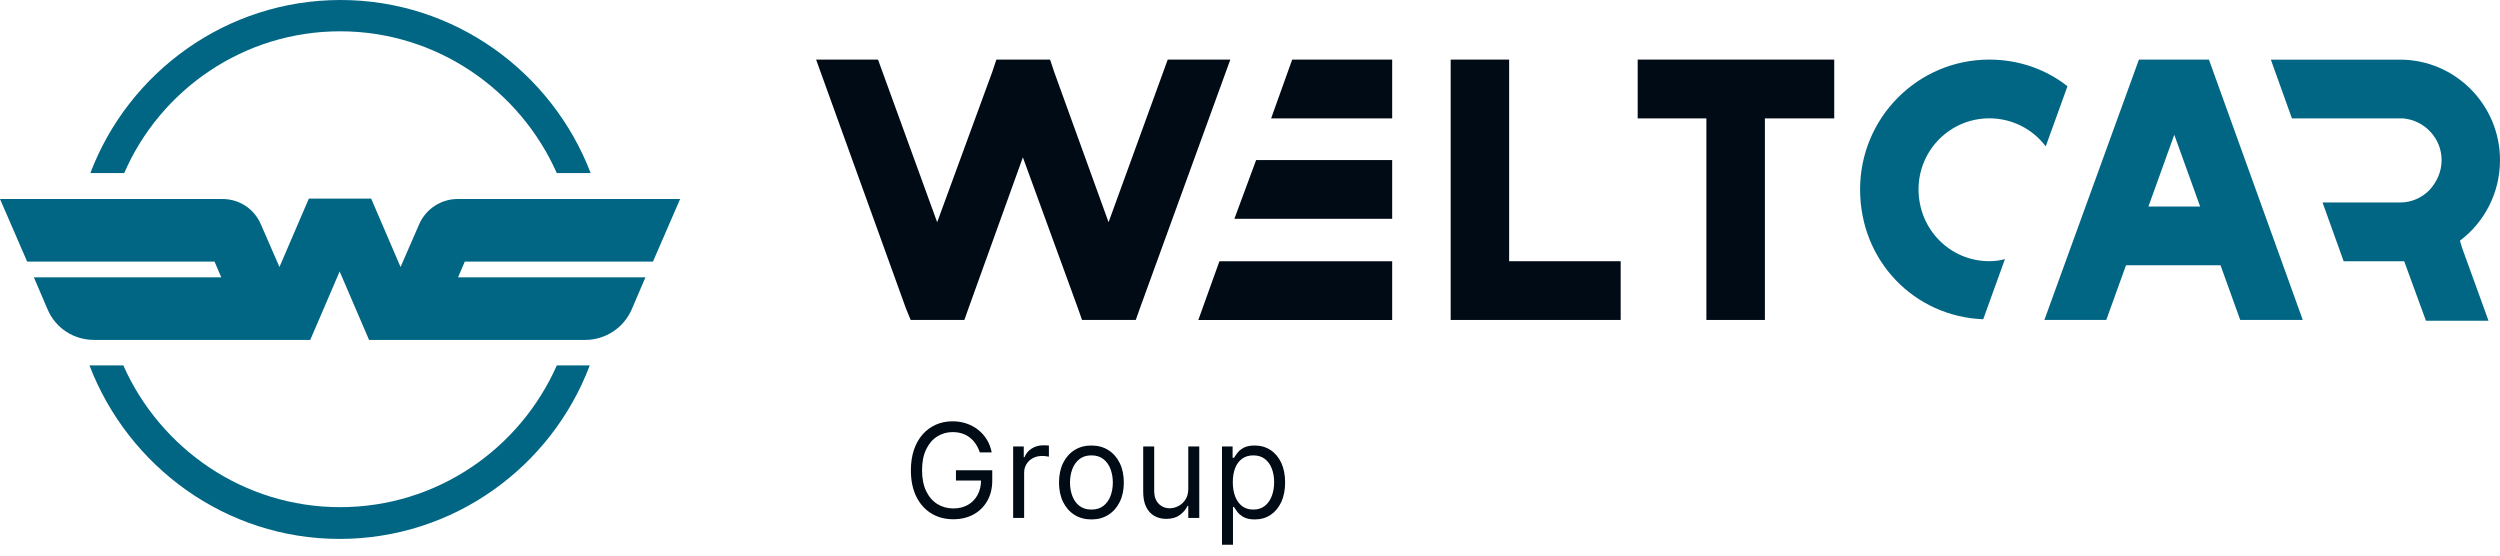
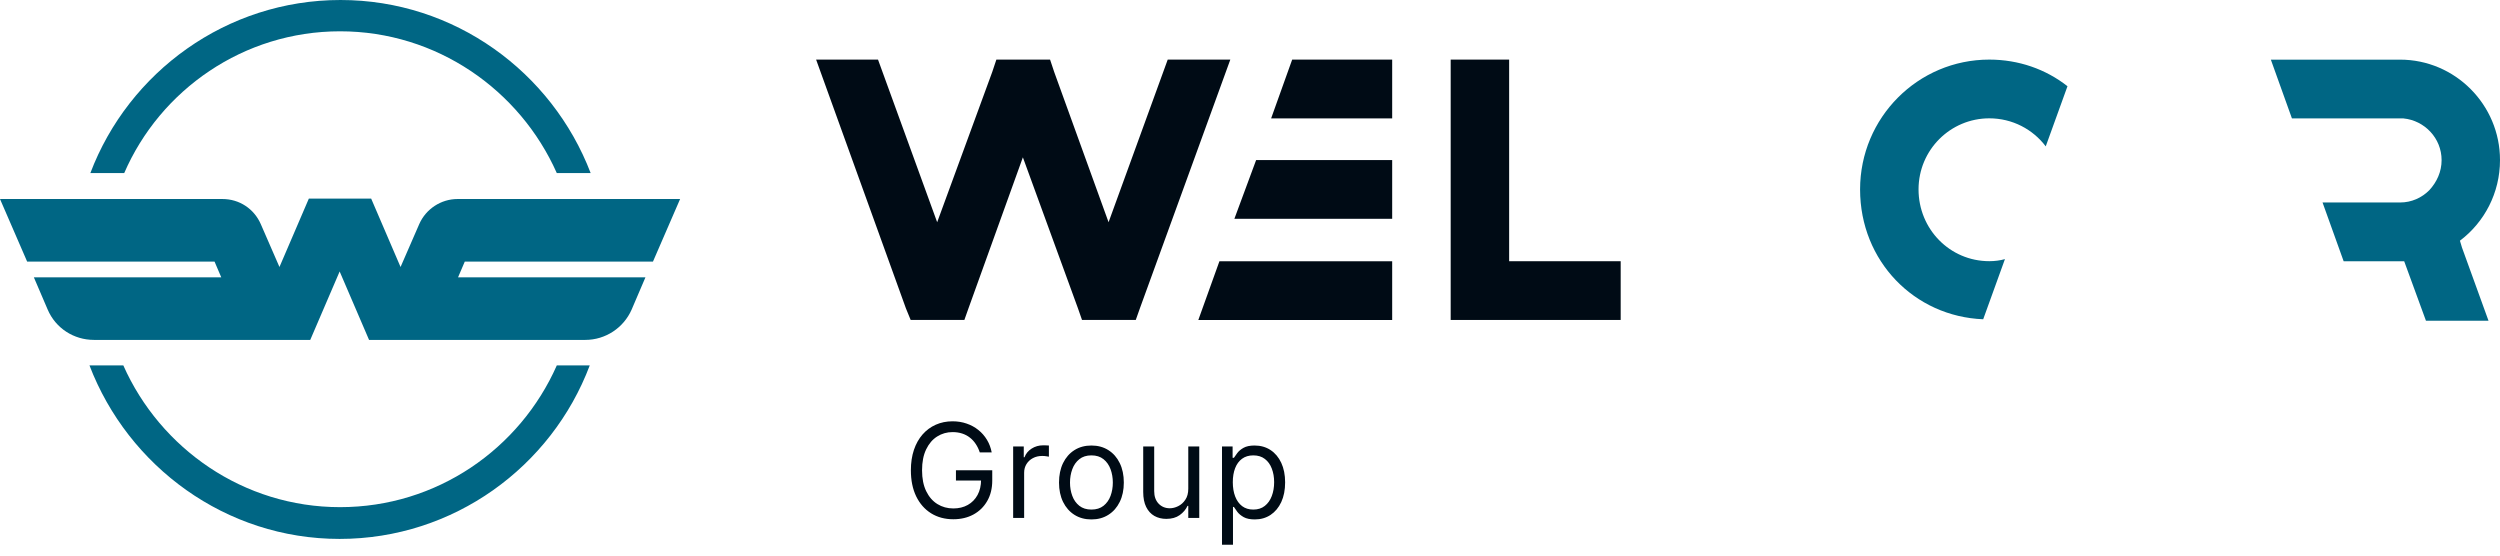
<svg xmlns="http://www.w3.org/2000/svg" width="180" height="40" viewBox="0 0 180 40" fill="none">
  <path d="M24.484 2.254C31.439 2.254 37.43 6.472 40.09 12.463H42.528C39.741 5.184 32.721 0 24.517 0C16.312 0 9.263 5.184 6.505 12.463H8.943C11.538 6.472 17.532 2.254 24.484 2.254Z" fill="#006684" />
  <path d="M40.091 26.307C37.43 32.33 31.44 36.515 24.485 36.515C17.529 36.515 11.539 32.297 8.878 26.307H6.441C9.227 33.585 16.247 38.802 24.452 38.802C32.657 38.802 39.706 33.618 42.463 26.307H40.091Z" fill="#006684" />
  <path d="M47.013 18.837L48.968 14.329H32.944C31.76 14.329 30.669 15.039 30.187 16.131L28.84 19.224L26.723 14.297H22.238L20.121 19.224L18.774 16.131C18.292 15.035 17.237 14.329 16.017 14.329H0L1.955 18.837H15.448L15.93 19.966H2.437L3.431 22.285C4.007 23.637 5.321 24.473 6.765 24.473H22.338L24.455 19.546L26.572 24.473H42.146C43.59 24.473 44.904 23.605 45.48 22.285L46.473 19.966H32.98L33.463 18.837H47.017H47.013Z" fill="#006684" />
  <path d="M108.658 18.808V4.291H104.449V23.037H104.939H108.658H116.689V18.808H108.658Z" fill="#000B15" />
-   <path d="M132.065 4.291H127.072H122.86H117.913V8.524H122.86V23.037H127.072V8.524H132.065V4.291Z" fill="#000B15" />
  <path d="M100.237 4.291V8.524H91.521L93.037 4.291H100.237Z" fill="#000B15" />
-   <path d="M100.237 11.525V15.754H88.875L90.441 11.525H100.237Z" fill="#000B15" />
+   <path d="M100.237 11.525V15.754H88.875L90.441 11.525Z" fill="#000B15" />
  <path d="M100.237 18.809V23.038H86.279L87.799 18.809H100.237Z" fill="#000B15" />
-   <path d="M154.687 14.869L156.548 9.703L158.41 14.869H154.687ZM159.047 4.291H154.003L147.195 23.037H151.652L153.071 19.101H159.878L161.297 23.037H165.8L159.043 4.291H159.047Z" fill="#006684" />
  <path d="M88.583 4.291L82.071 22.202L81.775 23.037H77.905L77.614 22.202L73.647 11.327L69.73 22.202L69.434 23.037H65.568L65.226 22.202L58.76 4.291H63.217L67.476 16.001L71.443 5.177L71.739 4.291H75.605L75.9 5.177L79.817 16.001L84.076 4.291H88.583Z" fill="#000B15" />
  <path d="M143.229 4.291C138.088 4.291 133.926 8.473 133.926 13.639C133.926 18.805 137.843 22.791 142.79 22.987L144.356 18.656C144.014 18.754 143.621 18.805 143.229 18.805C140.388 18.805 138.135 16.493 138.135 13.639C138.135 10.785 140.435 8.52 143.229 8.52C144.892 8.52 146.365 9.309 147.293 10.539L148.859 6.208C147.293 4.978 145.335 4.291 143.229 4.291Z" fill="#006684" />
  <path d="M177.113 17.332C178.877 16.004 180 13.888 180 11.525C180 7.539 176.767 4.294 172.804 4.294H163.501L165.02 8.527H173.052C174.571 8.675 175.795 9.952 175.795 11.529C175.795 12.365 175.453 13.103 174.913 13.692C174.373 14.235 173.639 14.579 172.807 14.579H167.223L168.743 18.811H173.102L174.668 23.091H179.172L177.264 17.827L177.116 17.335L177.113 17.332Z" fill="#006684" />
  <path d="M70.544 32.573C70.47 32.347 70.373 32.145 70.252 31.966C70.134 31.785 69.992 31.631 69.826 31.504C69.663 31.376 69.478 31.279 69.27 31.212C69.062 31.145 68.834 31.111 68.586 31.111C68.18 31.111 67.81 31.216 67.477 31.427C67.144 31.637 66.879 31.946 66.683 32.355C66.486 32.764 66.388 33.266 66.388 33.86C66.388 34.454 66.487 34.956 66.686 35.365C66.885 35.774 67.154 36.083 67.494 36.293C67.833 36.503 68.215 36.608 68.64 36.608C69.033 36.608 69.379 36.525 69.679 36.357C69.981 36.187 70.215 35.948 70.383 35.64C70.552 35.329 70.637 34.964 70.637 34.544L70.892 34.597H68.828V33.86H71.442V34.597C71.442 35.163 71.321 35.654 71.08 36.072C70.841 36.49 70.51 36.814 70.088 37.044C69.668 37.272 69.185 37.386 68.64 37.386C68.032 37.386 67.498 37.243 67.038 36.957C66.58 36.671 66.222 36.264 65.965 35.737C65.71 35.209 65.583 34.584 65.583 33.86C65.583 33.317 65.656 32.829 65.801 32.395C65.948 31.959 66.156 31.589 66.424 31.282C66.692 30.976 67.01 30.742 67.376 30.579C67.743 30.416 68.146 30.334 68.586 30.334C68.948 30.334 69.286 30.389 69.598 30.498C69.913 30.605 70.194 30.759 70.44 30.957C70.688 31.154 70.894 31.39 71.06 31.665C71.225 31.937 71.339 32.24 71.402 32.573H70.544ZM72.947 37.292V32.144H73.711V32.921H73.765C73.859 32.667 74.028 32.46 74.274 32.301C74.52 32.143 74.797 32.063 75.106 32.063C75.164 32.063 75.236 32.065 75.323 32.067C75.41 32.069 75.476 32.072 75.521 32.077V32.881C75.494 32.874 75.433 32.864 75.337 32.851C75.243 32.835 75.143 32.828 75.038 32.828C74.788 32.828 74.565 32.88 74.368 32.985C74.174 33.088 74.019 33.231 73.906 33.414C73.794 33.595 73.738 33.802 73.738 34.034V37.292H72.947ZM78.582 37.399C78.118 37.399 77.71 37.289 77.359 37.067C77.01 36.846 76.738 36.537 76.541 36.139C76.347 35.741 76.249 35.276 76.249 34.745C76.249 34.208 76.347 33.74 76.541 33.34C76.738 32.94 77.01 32.63 77.359 32.409C77.71 32.187 78.118 32.077 78.582 32.077C79.047 32.077 79.454 32.187 79.802 32.409C80.153 32.63 80.426 32.94 80.62 33.34C80.817 33.74 80.915 34.208 80.915 34.745C80.915 35.276 80.817 35.741 80.62 36.139C80.426 36.537 80.153 36.846 79.802 37.067C79.454 37.289 79.047 37.399 78.582 37.399ZM78.582 36.689C78.935 36.689 79.226 36.598 79.454 36.417C79.682 36.236 79.85 35.998 79.96 35.703C80.069 35.408 80.124 35.089 80.124 34.745C80.124 34.401 80.069 34.08 79.96 33.783C79.85 33.486 79.682 33.245 79.454 33.062C79.226 32.879 78.935 32.787 78.582 32.787C78.229 32.787 77.939 32.879 77.711 33.062C77.483 33.245 77.314 33.486 77.205 33.783C77.095 34.08 77.04 34.401 77.04 34.745C77.04 35.089 77.095 35.408 77.205 35.703C77.314 35.998 77.483 36.236 77.711 36.417C77.939 36.598 78.229 36.689 78.582 36.689ZM85.556 35.187V32.144H86.347V37.292H85.556V36.421H85.502C85.381 36.682 85.194 36.904 84.939 37.087C84.684 37.269 84.362 37.359 83.974 37.359C83.652 37.359 83.366 37.289 83.116 37.148C82.865 37.005 82.669 36.79 82.526 36.504C82.383 36.216 82.311 35.853 82.311 35.415V32.144H83.102V35.361C83.102 35.737 83.207 36.036 83.417 36.26C83.629 36.483 83.9 36.595 84.228 36.595C84.425 36.595 84.625 36.545 84.828 36.444C85.034 36.343 85.206 36.189 85.344 35.981C85.485 35.774 85.556 35.509 85.556 35.187ZM87.984 39.223V32.144H88.748V32.962H88.842C88.9 32.872 88.981 32.758 89.084 32.62C89.189 32.479 89.338 32.354 89.533 32.244C89.729 32.133 89.995 32.077 90.33 32.077C90.764 32.077 91.146 32.185 91.477 32.402C91.807 32.619 92.065 32.926 92.251 33.324C92.436 33.721 92.529 34.191 92.529 34.731C92.529 35.276 92.436 35.749 92.251 36.149C92.065 36.547 91.808 36.855 91.48 37.074C91.151 37.291 90.773 37.399 90.344 37.399C90.013 37.399 89.748 37.344 89.549 37.235C89.35 37.123 89.198 36.997 89.09 36.856C88.983 36.713 88.9 36.595 88.842 36.501H88.775V39.223H87.984ZM88.762 34.718C88.762 35.107 88.819 35.45 88.933 35.747C89.047 36.042 89.213 36.273 89.432 36.441C89.651 36.606 89.919 36.689 90.237 36.689C90.567 36.689 90.843 36.602 91.064 36.427C91.288 36.251 91.455 36.014 91.567 35.717C91.681 35.417 91.738 35.084 91.738 34.718C91.738 34.356 91.682 34.03 91.57 33.739C91.461 33.447 91.294 33.215 91.071 33.045C90.85 32.873 90.572 32.787 90.237 32.787C89.915 32.787 89.644 32.869 89.425 33.032C89.206 33.193 89.041 33.419 88.929 33.709C88.818 33.997 88.762 34.334 88.762 34.718Z" fill="#000B15" />
</svg>